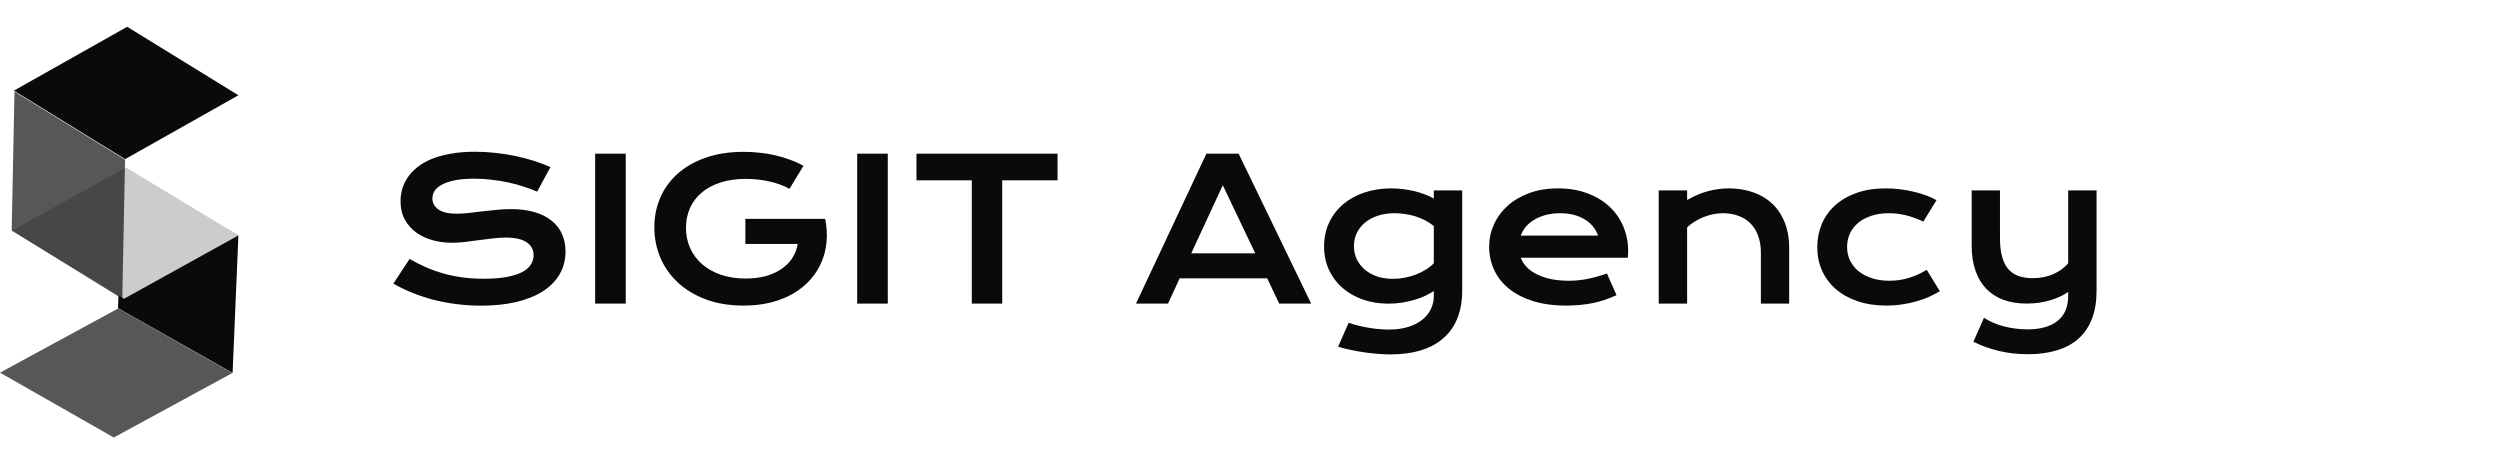
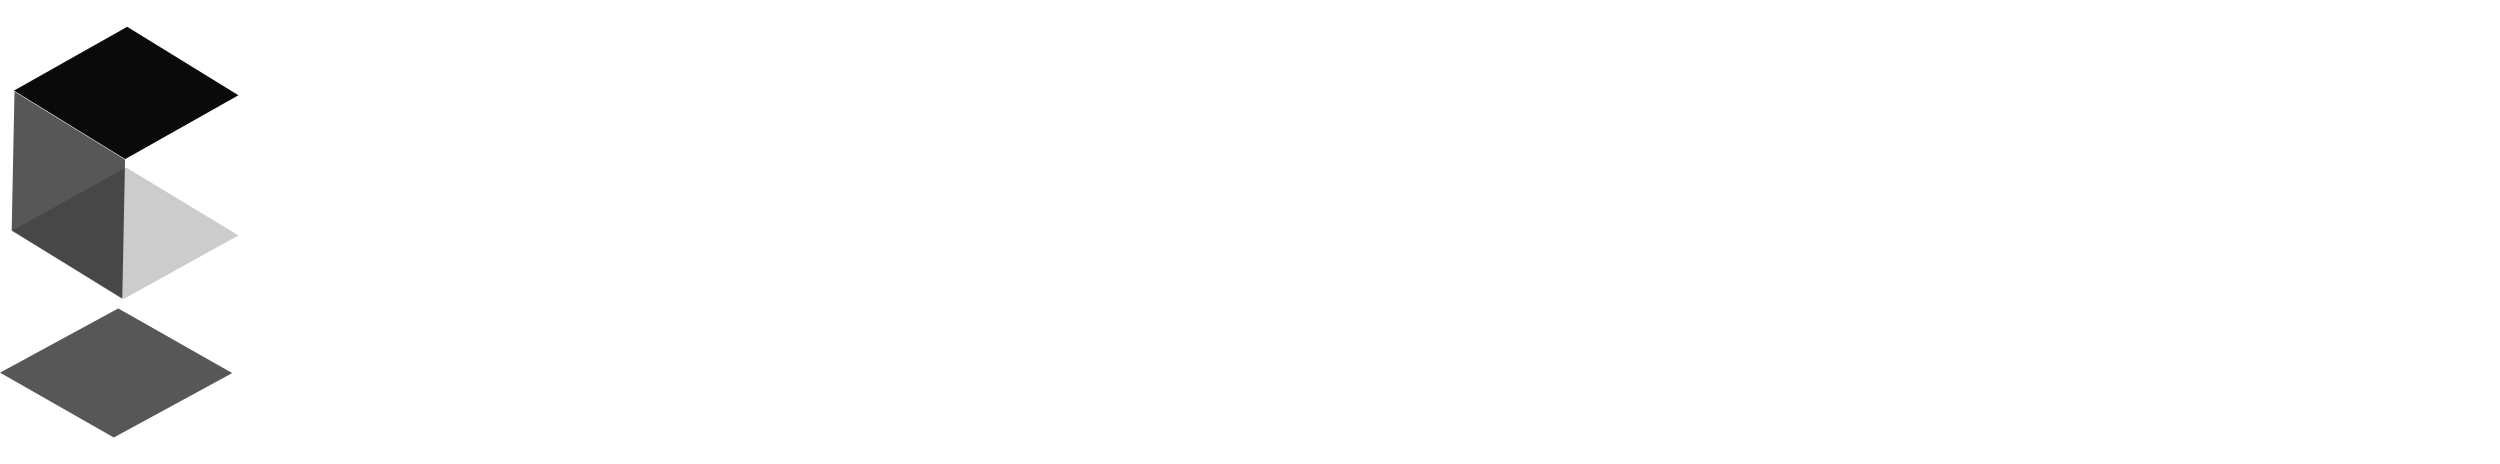
<svg xmlns="http://www.w3.org/2000/svg" width="280" height="52" viewBox="0 0 280 52" fill="none">
-   <path d="M13.867 19.118L13.213 34.507L26.049 41.773L26.702 26.384L13.867 19.118Z" fill="#0A0A0A" />
  <path d="M26.702 26.365L14.121 18.756L1.31 25.851L13.891 33.46L26.702 26.365Z" fill="#CCCCCC" />
  <path opacity="0.68" d="M1.622 10.263L1.31 25.815L13.695 33.46L14.007 17.885L1.622 10.263Z" fill="#0A0A0A" />
  <path d="M26.702 10.67L14.242 3L1.554 10.152L14.014 17.823L26.702 10.67Z" fill="#0A0A0A" />
  <path opacity="0.68" d="M26.009 41.785L13.241 34.545L0 41.738L12.744 49L26.009 41.785Z" fill="#0A0A0A" />
-   <path d="M45.871 29.005C46.48 29.349 47.096 29.66 47.719 29.939C48.349 30.212 49.001 30.444 49.674 30.638C50.347 30.824 51.053 30.967 51.79 31.067C52.535 31.168 53.326 31.218 54.164 31.218C55.174 31.218 56.033 31.153 56.742 31.024C57.451 30.888 58.028 30.706 58.472 30.477C58.923 30.24 59.249 29.961 59.449 29.639C59.657 29.316 59.761 28.965 59.761 28.586C59.761 27.977 59.507 27.497 58.998 27.146C58.49 26.788 57.706 26.609 56.646 26.609C56.18 26.609 55.69 26.642 55.174 26.706C54.658 26.763 54.136 26.828 53.605 26.899C53.083 26.971 52.563 27.039 52.048 27.104C51.539 27.161 51.06 27.189 50.608 27.189C49.856 27.189 49.133 27.093 48.438 26.899C47.751 26.706 47.139 26.416 46.602 26.029C46.072 25.643 45.649 25.159 45.334 24.579C45.019 23.999 44.861 23.322 44.861 22.549C44.861 22.09 44.922 21.636 45.044 21.185C45.173 20.733 45.373 20.304 45.646 19.895C45.925 19.48 46.283 19.097 46.72 18.746C47.157 18.388 47.683 18.08 48.299 17.822C48.922 17.564 49.638 17.364 50.447 17.221C51.264 17.07 52.191 16.995 53.23 16.995C53.981 16.995 54.737 17.038 55.496 17.124C56.255 17.203 56.993 17.317 57.709 17.468C58.432 17.618 59.127 17.801 59.793 18.016C60.459 18.223 61.078 18.456 61.651 18.714L60.158 21.464C59.686 21.256 59.177 21.066 58.633 20.895C58.089 20.715 57.519 20.561 56.925 20.433C56.331 20.304 55.715 20.203 55.077 20.132C54.447 20.053 53.803 20.014 53.144 20.014C52.206 20.014 51.432 20.082 50.823 20.218C50.222 20.354 49.742 20.529 49.384 20.744C49.026 20.952 48.775 21.188 48.632 21.453C48.496 21.711 48.428 21.969 48.428 22.227C48.428 22.728 48.653 23.14 49.105 23.462C49.556 23.777 50.243 23.935 51.167 23.935C51.539 23.935 51.966 23.91 52.445 23.859C52.932 23.802 53.441 23.741 53.971 23.677C54.508 23.612 55.052 23.555 55.604 23.505C56.162 23.448 56.703 23.419 57.226 23.419C58.214 23.419 59.088 23.53 59.847 23.752C60.613 23.974 61.254 24.293 61.77 24.708C62.285 25.116 62.675 25.614 62.941 26.201C63.206 26.781 63.338 27.433 63.338 28.156C63.338 29.123 63.112 29.986 62.661 30.745C62.217 31.497 61.58 32.134 60.749 32.657C59.925 33.173 58.93 33.567 57.763 33.839C56.595 34.104 55.296 34.236 53.863 34.236C52.918 34.236 51.994 34.175 51.092 34.054C50.19 33.939 49.323 33.774 48.492 33.56C47.669 33.338 46.881 33.076 46.129 32.775C45.384 32.467 44.693 32.131 44.056 31.766L45.871 29.005ZM66.657 17.21H70.084V34H66.657V17.21ZM73.285 25.449C73.285 24.268 73.507 23.165 73.951 22.141C74.395 21.109 75.043 20.214 75.896 19.455C76.748 18.696 77.793 18.098 79.032 17.661C80.278 17.224 81.704 17.006 83.308 17.006C83.888 17.006 84.468 17.038 85.048 17.102C85.635 17.16 86.212 17.253 86.777 17.382C87.35 17.511 87.905 17.675 88.442 17.876C88.987 18.069 89.502 18.302 89.989 18.574L88.421 21.152C88.127 20.98 87.794 20.826 87.422 20.69C87.049 20.547 86.648 20.429 86.219 20.336C85.796 20.236 85.356 20.16 84.897 20.11C84.446 20.06 83.992 20.035 83.533 20.035C82.473 20.035 81.528 20.171 80.697 20.443C79.867 20.708 79.165 21.084 78.592 21.571C78.019 22.051 77.582 22.628 77.281 23.301C76.981 23.974 76.83 24.712 76.83 25.514C76.83 26.344 76.988 27.107 77.303 27.802C77.618 28.496 78.066 29.094 78.646 29.596C79.226 30.097 79.927 30.491 80.751 30.777C81.575 31.057 82.495 31.196 83.512 31.196C84.321 31.196 85.062 31.107 85.735 30.928C86.409 30.741 86.996 30.48 87.497 30.144C87.998 29.807 88.407 29.402 88.722 28.93C89.037 28.45 89.245 27.913 89.345 27.318H83.48V24.515H92.406V24.525L92.417 24.515C92.596 25.374 92.65 26.212 92.578 27.028C92.514 27.838 92.328 28.604 92.02 29.327C91.719 30.043 91.303 30.702 90.773 31.304C90.244 31.905 89.61 32.425 88.872 32.861C88.135 33.291 87.297 33.628 86.359 33.871C85.42 34.107 84.393 34.226 83.275 34.226C81.714 34.226 80.314 33.996 79.075 33.538C77.844 33.08 76.798 32.453 75.939 31.658C75.079 30.863 74.42 29.932 73.962 28.865C73.511 27.798 73.285 26.66 73.285 25.449ZM96.005 17.21H99.432V34H96.005V17.21ZM108.842 20.196H102.644V17.21H118.445V20.196H112.247V34H108.842V20.196ZM135.117 17.21H138.727L146.848 34H143.271L141.928 31.175H132.12L130.82 34H127.232L135.117 17.21ZM140.585 28.371L136.954 20.744L133.42 28.371H140.585ZM151.048 36.148C151.449 36.292 151.857 36.41 152.273 36.503C152.688 36.603 153.089 36.682 153.476 36.739C153.87 36.804 154.246 36.847 154.604 36.868C154.962 36.897 155.28 36.911 155.56 36.911C156.405 36.911 157.139 36.807 157.762 36.6C158.392 36.399 158.915 36.127 159.33 35.783C159.753 35.44 160.068 35.038 160.275 34.58C160.483 34.129 160.587 33.649 160.587 33.141V32.593C160.315 32.779 159.996 32.958 159.631 33.13C159.266 33.302 158.865 33.452 158.428 33.581C157.991 33.71 157.525 33.814 157.031 33.893C156.544 33.971 156.039 34.011 155.517 34.011C154.478 34.011 153.519 33.857 152.638 33.549C151.757 33.234 150.994 32.797 150.35 32.238C149.705 31.672 149.2 30.996 148.835 30.208C148.477 29.42 148.298 28.547 148.298 27.587C148.298 26.606 148.488 25.718 148.867 24.923C149.247 24.121 149.77 23.437 150.436 22.871C151.109 22.305 151.904 21.869 152.82 21.561C153.737 21.253 154.732 21.099 155.807 21.099C156.265 21.099 156.72 21.127 157.171 21.185C157.622 21.242 158.052 21.321 158.46 21.421C158.875 21.521 159.262 21.643 159.62 21.786C159.985 21.922 160.308 22.073 160.587 22.237V21.324H163.767V32.55C163.767 33.703 163.591 34.723 163.24 35.611C162.889 36.499 162.374 37.244 161.693 37.846C161.02 38.454 160.182 38.913 159.18 39.221C158.177 39.536 157.028 39.693 155.732 39.693C155.266 39.693 154.783 39.672 154.281 39.629C153.78 39.593 153.275 39.536 152.767 39.457C152.265 39.385 151.768 39.296 151.273 39.188C150.787 39.088 150.317 38.97 149.866 38.834L151.048 36.148ZM151.639 27.555C151.639 28.063 151.739 28.543 151.94 28.994C152.147 29.438 152.441 29.828 152.82 30.165C153.2 30.494 153.658 30.756 154.195 30.949C154.732 31.135 155.338 31.229 156.011 31.229C156.448 31.229 156.881 31.189 157.311 31.11C157.747 31.024 158.163 30.906 158.557 30.756C158.958 30.605 159.33 30.423 159.674 30.208C160.025 29.993 160.329 29.753 160.587 29.488V25.31C160.265 25.052 159.925 24.833 159.566 24.654C159.208 24.475 158.843 24.328 158.471 24.214C158.098 24.099 157.722 24.017 157.343 23.967C156.963 23.91 156.594 23.881 156.236 23.881C155.506 23.881 154.854 23.977 154.281 24.171C153.716 24.364 153.236 24.629 152.842 24.966C152.455 25.295 152.158 25.682 151.95 26.126C151.743 26.57 151.639 27.046 151.639 27.555ZM166.785 27.619C166.785 26.76 166.961 25.94 167.312 25.159C167.662 24.371 168.167 23.677 168.826 23.075C169.485 22.474 170.291 21.994 171.243 21.636C172.203 21.278 173.291 21.099 174.509 21.099C175.719 21.099 176.808 21.281 177.774 21.646C178.748 22.005 179.572 22.499 180.245 23.129C180.926 23.759 181.445 24.5 181.803 25.352C182.168 26.205 182.351 27.118 182.351 28.092C182.351 28.213 182.347 28.346 182.34 28.489C182.34 28.625 182.333 28.751 182.318 28.865H170.33C170.466 29.245 170.685 29.592 170.985 29.907C171.293 30.222 171.676 30.494 172.135 30.724C172.593 30.953 173.123 31.132 173.725 31.261C174.326 31.383 174.992 31.443 175.723 31.443C176.453 31.443 177.18 31.368 177.903 31.218C178.627 31.06 179.318 30.863 179.977 30.627L181.051 33.055C180.635 33.248 180.213 33.42 179.783 33.57C179.361 33.714 178.917 33.835 178.451 33.935C177.993 34.029 177.51 34.1 177.001 34.15C176.5 34.2 175.97 34.226 175.411 34.226C173.986 34.226 172.736 34.054 171.662 33.71C170.588 33.366 169.689 32.897 168.966 32.303C168.243 31.708 167.698 31.01 167.333 30.208C166.968 29.406 166.785 28.543 166.785 27.619ZM178.978 26.384C178.863 26.033 178.684 25.707 178.44 25.406C178.204 25.098 177.907 24.833 177.549 24.611C177.191 24.382 176.775 24.203 176.303 24.074C175.83 23.945 175.311 23.881 174.745 23.881C174.144 23.881 173.596 23.949 173.102 24.085C172.607 24.221 172.174 24.404 171.802 24.633C171.429 24.862 171.118 25.127 170.867 25.428C170.624 25.729 170.445 26.047 170.33 26.384H178.978ZM185.777 21.324H188.957V22.398C189.802 21.919 190.608 21.582 191.374 21.389C192.148 21.195 192.903 21.099 193.641 21.099C194.607 21.099 195.503 21.242 196.326 21.528C197.15 21.808 197.862 22.227 198.464 22.785C199.065 23.344 199.535 24.042 199.871 24.88C200.215 25.711 200.387 26.674 200.387 27.77V34H197.218V28.285C197.218 27.59 197.118 26.971 196.917 26.427C196.724 25.875 196.441 25.413 196.068 25.041C195.703 24.662 195.256 24.375 194.726 24.182C194.203 23.981 193.616 23.881 192.964 23.881C192.62 23.881 192.266 23.917 191.9 23.988C191.542 24.06 191.188 24.164 190.837 24.3C190.493 24.429 190.16 24.593 189.838 24.794C189.516 24.987 189.222 25.209 188.957 25.46V34H185.777V21.324ZM203.534 27.694C203.534 26.763 203.703 25.897 204.039 25.095C204.383 24.285 204.881 23.587 205.532 23C206.191 22.406 206.993 21.94 207.939 21.604C208.891 21.267 209.976 21.099 211.193 21.099C211.723 21.099 212.257 21.131 212.794 21.195C213.331 21.26 213.847 21.353 214.341 21.475C214.842 21.589 215.311 21.729 215.748 21.894C216.185 22.051 216.565 22.227 216.887 22.42L215.415 24.815C214.72 24.493 214.062 24.257 213.439 24.106C212.823 23.956 212.196 23.881 211.559 23.881C210.828 23.881 210.173 23.977 209.593 24.171C209.013 24.357 208.519 24.622 208.11 24.966C207.709 25.302 207.401 25.703 207.187 26.169C206.979 26.627 206.875 27.129 206.875 27.673C206.875 28.217 206.986 28.722 207.208 29.188C207.437 29.646 207.756 30.043 208.164 30.38C208.579 30.709 209.077 30.971 209.657 31.164C210.245 31.35 210.896 31.443 211.612 31.443C212.4 31.443 213.141 31.332 213.836 31.11C214.538 30.888 215.19 30.591 215.791 30.219L217.263 32.614C216.883 32.843 216.471 33.058 216.027 33.259C215.583 33.452 215.107 33.62 214.599 33.764C214.097 33.907 213.567 34.018 213.009 34.097C212.457 34.183 211.885 34.226 211.29 34.226C210.08 34.226 208.995 34.061 208.035 33.731C207.076 33.402 206.263 32.947 205.597 32.367C204.931 31.78 204.419 31.089 204.061 30.294C203.71 29.499 203.534 28.633 203.534 27.694ZM222.204 35.59C222.534 35.805 222.892 35.995 223.278 36.159C223.665 36.324 224.066 36.46 224.482 36.567C224.904 36.675 225.334 36.754 225.771 36.804C226.207 36.861 226.641 36.89 227.07 36.89C228.531 36.89 229.656 36.575 230.443 35.944C231.238 35.321 231.636 34.383 231.636 33.13V32.7C231.357 32.894 231.041 33.073 230.69 33.237C230.347 33.395 229.974 33.531 229.573 33.645C229.179 33.76 228.76 33.85 228.316 33.914C227.88 33.971 227.436 34 226.984 34C226.018 34 225.151 33.86 224.385 33.581C223.626 33.295 222.981 32.879 222.451 32.335C221.928 31.784 221.527 31.107 221.248 30.305C220.969 29.503 220.829 28.586 220.829 27.555V21.324H223.998V26.674C223.998 28.206 224.288 29.338 224.868 30.068C225.455 30.792 226.379 31.153 227.64 31.153C228.528 31.153 229.312 30.999 229.992 30.691C230.68 30.376 231.228 29.975 231.636 29.488V21.324H234.815V32.55C234.815 33.76 234.644 34.809 234.3 35.697C233.956 36.592 233.455 37.334 232.796 37.921C232.144 38.508 231.342 38.945 230.39 39.231C229.437 39.525 228.356 39.672 227.146 39.672C225.964 39.672 224.861 39.547 223.837 39.296C222.813 39.045 221.875 38.705 221.023 38.275L222.204 35.59Z" fill="#0A0A0A" />
</svg>